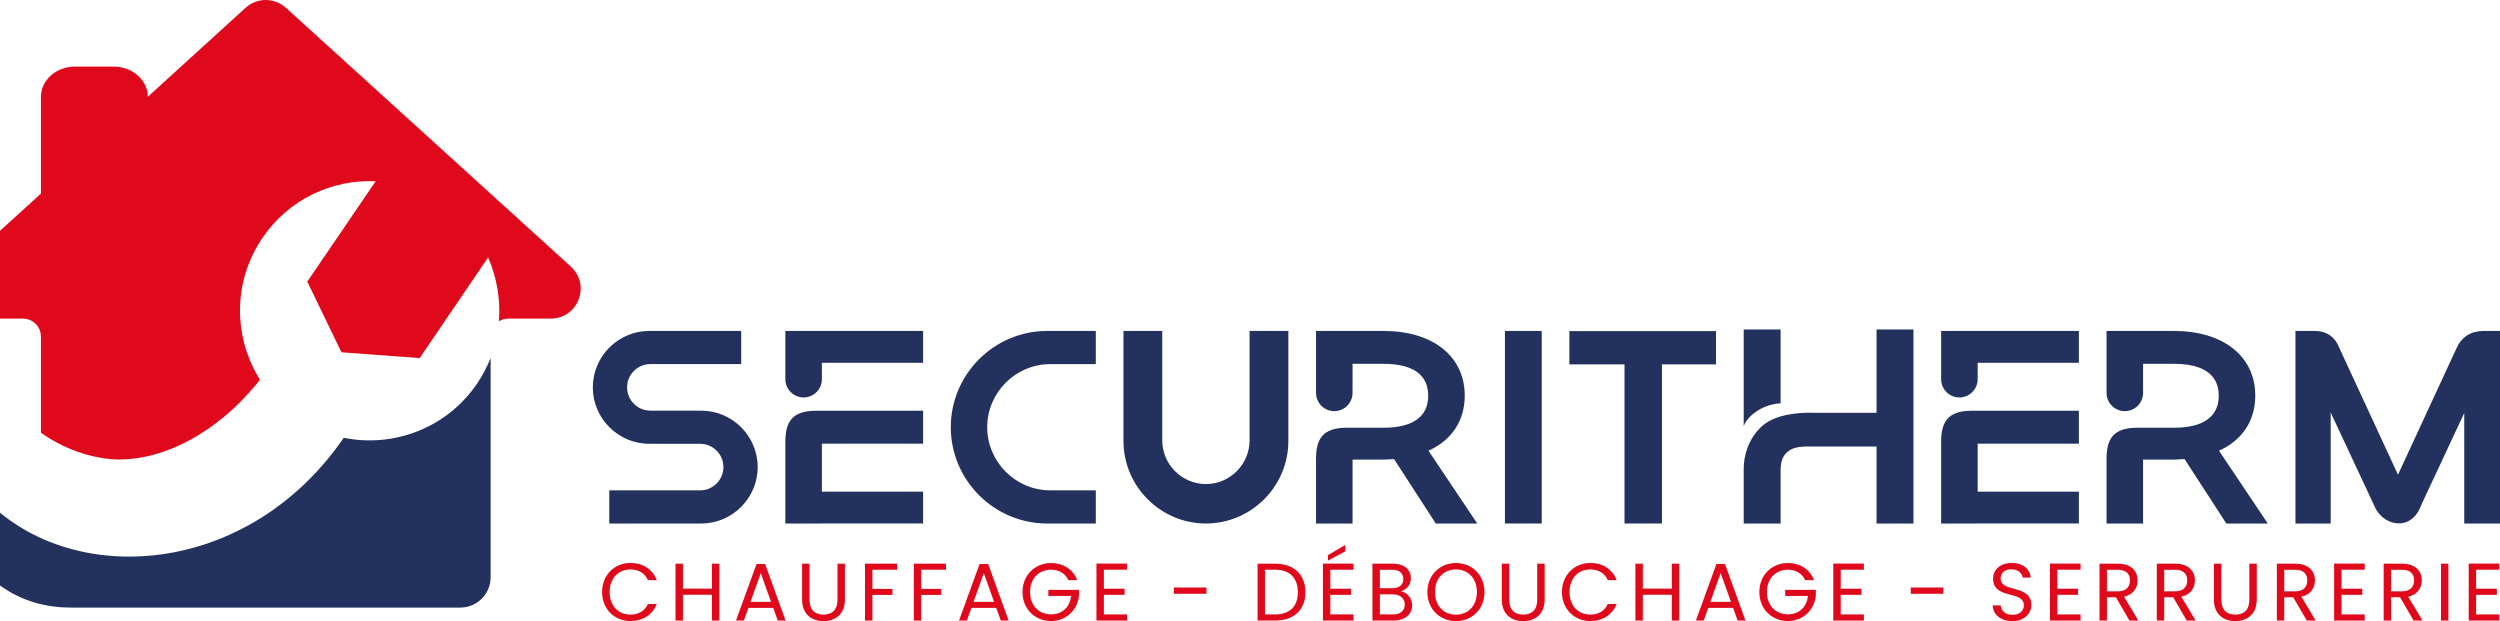
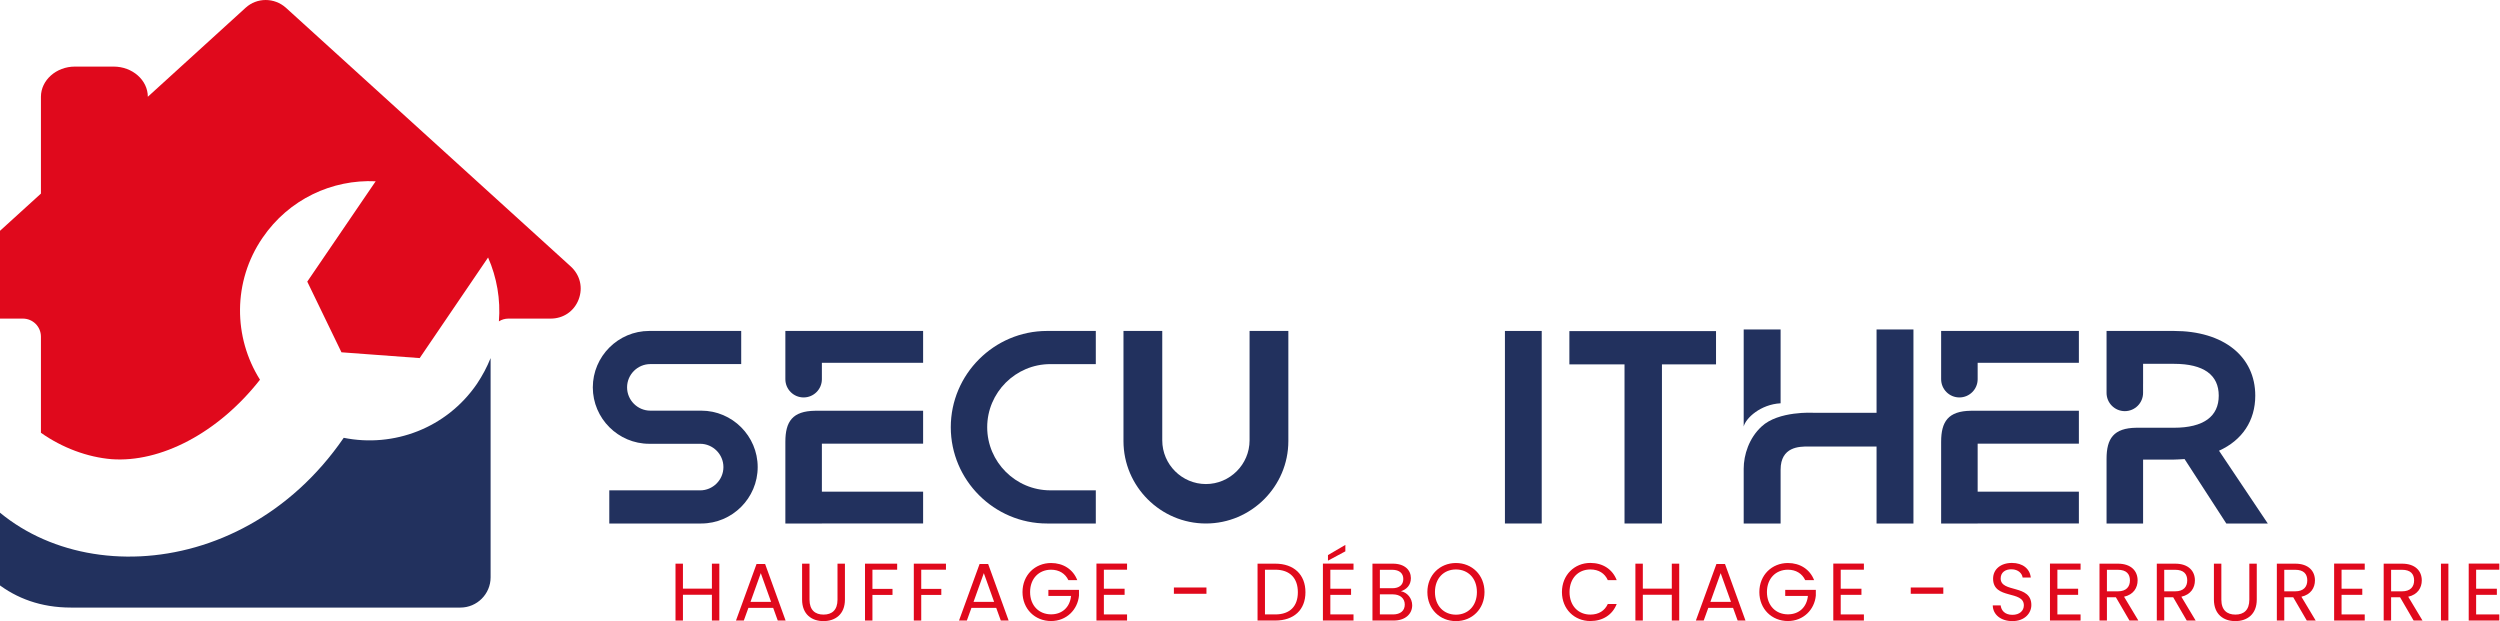
<svg xmlns="http://www.w3.org/2000/svg" width="1610" height="400" viewBox="0 0 1610 400" fill="none">
  <g clip-path="url(#clip0_2259_2)">
    <path d="M1010.68 213.229V234.659H1046.19V337.133H1070.29V234.659H1105.12V213.229H1010.68Z" fill="#22315E" />
    <path d="M992.865 213.131H969.174V337.133H992.865V213.131Z" fill="#22315E" />
-     <path d="M1490.96 213.13H1478.27V337.133H1500.96V265.638L1528.97 325.529C1533.95 338.523 1552.88 343.279 1559.32 325.126L1586.98 265.974V337.133H1610V213.13H1599.18C1591.1 213.266 1585.35 216.866 1581.93 224.417L1544.3 305.72L1506.21 223.392C1503.52 216.567 1497.81 213.121 1490.96 213.13Z" fill="#22315E" />
-     <path d="M951.353 337.133L919.937 290.257C934.889 283.536 943.293 270.932 943.293 254.801C943.293 229.6 922.961 213.13 890.871 213.13H847.519V252.951L847.518 253.012C847.518 259.508 852.784 264.774 859.279 264.774C865.775 264.774 871.041 259.508 871.041 253.012V247.066H871.044V234.302H890.871C910.195 234.302 919.767 241.529 919.767 254.801C919.767 268.073 910.195 275.469 890.871 275.469H866.708C852.08 275.657 847.519 282.399 847.519 295.506V337.133H871.044V295.971H890.871C892.55 295.971 894.9 295.802 897.756 295.631L924.641 337.133L951.353 337.133Z" fill="#22315E" />
    <path fill-rule="evenodd" clip-rule="evenodd" d="M705.697 213.131H674.302C640.207 213.131 612.305 241.034 612.305 275.131C612.305 309.229 640.203 337.133 674.302 337.133H705.697V315.774H676.396C654.045 315.774 635.756 297.486 635.756 275.133C635.756 252.779 654.042 234.491 676.396 234.491H705.697V213.131Z" fill="#22315E" />
    <path fill-rule="evenodd" clip-rule="evenodd" d="M505.771 213.13H594.484V233.627H529.293V244.19C529.293 250.686 524.027 255.952 517.531 255.952C511.036 255.952 505.771 250.686 505.771 244.19L505.771 213.13ZM529.293 285.716V316.617H594.484V337.115H529.293V337.133H505.771V284.565C505.771 271.458 510.331 264.714 524.961 264.528H594.484V285.716H529.293Z" fill="#22315E" />
    <path fill-rule="evenodd" clip-rule="evenodd" d="M829.698 213.13V284.041C829.698 313.243 805.808 337.133 776.609 337.133C747.409 337.133 723.518 313.243 723.518 284.041V213.13H748.493V283.61C748.493 299.073 761.144 311.726 776.608 311.726C792.072 311.726 804.723 299.074 804.723 283.61V213.13H829.698Z" fill="#22315E" />
    <path fill-rule="evenodd" clip-rule="evenodd" d="M424.087 264.461H451.618C471.599 264.461 487.951 280.814 487.951 300.796C487.951 320.778 471.599 337.133 451.618 337.133H392.383V315.794H450.887C459.133 315.794 465.883 309.045 465.883 300.798C465.883 292.551 459.134 285.801 450.887 285.801H418.105C398.121 285.801 381.771 269.448 381.771 249.466C381.771 229.483 398.121 213.129 418.105 213.129H477.338V234.468H418.834C410.588 234.468 403.839 241.217 403.839 249.464C403.839 257.711 410.589 264.461 418.834 264.461H424.087Z" fill="#22315E" />
    <path fill-rule="evenodd" clip-rule="evenodd" d="M1250.09 213.13H1338.8V233.627H1273.61V244.19C1273.61 250.686 1268.34 255.952 1261.85 255.952C1255.35 255.952 1250.09 250.686 1250.09 244.19L1250.09 213.13ZM1273.61 285.716V316.617H1338.8V337.115H1273.61V337.133H1250.09V284.565C1250.09 271.458 1254.65 264.714 1269.28 264.528H1338.8V285.716H1273.61Z" fill="#22315E" />
    <path d="M1460.45 337.133L1429.04 290.257C1443.99 283.536 1452.39 270.932 1452.39 254.801C1452.39 229.6 1432.06 213.13 1399.97 213.13H1356.62V252.951L1356.62 253.012C1356.62 259.508 1361.89 264.774 1368.38 264.774C1374.88 264.774 1380.14 259.508 1380.14 253.012V247.066H1380.15V234.302H1399.97C1419.3 234.302 1428.87 241.529 1428.87 254.801C1428.87 268.073 1419.3 275.469 1399.97 275.469H1375.81C1361.18 275.657 1356.62 282.399 1356.62 295.506V337.133H1380.15V295.971H1399.97C1401.65 295.971 1404 295.802 1406.86 295.631L1433.74 337.133L1460.45 337.133Z" fill="#22315E" />
    <path d="M1208.5 212.19V265.834H1167.76C1167.76 265.834 1145.35 264.481 1134.48 274.658C1126.34 282.126 1122.94 292.997 1122.94 301.82V337.133H1146.71V303.183V302.503C1146.71 287.561 1158.93 287.562 1164.36 287.562H1208.5V337.133H1232.26V212.19H1208.5ZM1146.71 259.717V212.19H1122.94V274.658C1124.3 269.234 1133.81 260.4 1146.71 259.717Z" fill="#22315E" />
-     <path d="M406.017 362.526C413.952 362.526 420.26 366.521 422.992 373.616H417.264C415.266 369.202 411.378 366.731 406.017 366.731C398.345 366.731 392.615 372.304 392.615 381.29C392.615 390.225 398.345 395.795 406.017 395.795C411.378 395.795 415.267 393.325 417.264 388.964H422.992C420.26 396.005 413.952 399.948 406.017 399.948C395.769 399.948 387.728 392.274 387.728 381.29C387.728 370.307 395.769 362.526 406.017 362.526Z" fill="#E0091C" />
    <path d="M458.467 383.024H439.812V399.632H435.028V363H439.812V379.083H458.467V363H463.25V399.632H458.467V383.024Z" fill="#E0091C" />
    <path d="M497.938 391.487H481.961L479.017 399.632H473.972L487.216 363.21H492.735L505.925 399.632H500.879L497.938 391.487ZM489.948 369.096L483.327 387.596H496.571L489.948 369.096Z" fill="#E0091C" />
    <path d="M516.543 363H521.327V386.178C521.327 392.905 524.952 395.795 530.367 395.795C535.779 395.795 539.352 392.905 539.352 386.178V363H544.134V386.126C544.134 395.638 537.88 400 530.312 400C522.745 400 516.543 395.638 516.543 386.126L516.543 363Z" fill="#E0091C" />
    <path d="M557.064 363H577.771V366.889H561.848V379.241H574.775V383.13H561.848V399.632H557.064V363Z" fill="#E0091C" />
    <path d="M588.492 363H609.198V366.889H593.274V379.241H606.202V383.13H593.274V399.632H588.492V363Z" fill="#E0091C" />
    <path d="M641.575 391.487H625.599L622.655 399.632H617.609L630.854 363.21H636.372L649.562 399.632H644.517L641.575 391.487ZM633.586 369.096L626.965 387.596H640.209L633.586 369.096Z" fill="#E0091C" />
    <path d="M693.761 373.616H688.032C686.035 369.36 682.04 366.889 676.891 366.889C669.166 366.889 663.383 372.46 663.383 381.29C663.383 390.067 669.166 395.638 676.891 395.638C684.092 395.638 689.031 391.014 689.766 383.761H675.156V379.87H694.865V383.549C694.024 392.641 686.824 399.948 676.891 399.948C666.591 399.948 658.496 392.274 658.496 381.29C658.496 370.307 666.591 362.581 676.891 362.581C684.617 362.581 691.028 366.573 693.761 373.616Z" fill="#E0091C" />
    <path d="M725.821 366.889H710.895V379.135H724.245V383.078H710.895V395.692H725.821V399.632H706.113V362.948H725.821V366.889Z" fill="#E0091C" />
    <path d="M755.988 378.346H776.958V382.395H755.988V378.346Z" fill="#E0091C" />
    <path d="M840.71 381.396C840.71 392.747 833.298 399.633 821.264 399.633H809.859V363H821.264C833.298 363 840.71 370.043 840.71 381.396ZM821.264 395.692C830.829 395.692 835.82 390.331 835.82 381.396C835.82 372.46 830.829 366.889 821.264 366.889H814.641V395.692H821.264Z" fill="#E0091C" />
    <path d="M871.663 366.889H856.737V379.135H870.087V383.078H856.737V395.692H871.663V399.632H851.955V362.948H871.663V366.889ZM866.408 350.912V355.064L855.213 361.057V357.481L866.408 350.912Z" fill="#E0091C" />
    <path d="M897.523 399.633H883.859V363H896.998C904.723 363 908.612 367.205 908.612 372.304C908.612 376.928 905.722 379.609 902.201 380.765C906.195 381.448 909.453 385.285 909.453 389.805C909.453 395.322 905.091 399.633 897.523 399.633ZM896.578 366.943H888.641V378.819H896.682C901.15 378.819 903.725 376.612 903.725 372.881C903.725 369.254 901.256 366.943 896.578 366.943ZM896.946 382.763H888.641V395.692H897.104C901.833 395.692 904.671 393.325 904.671 389.332C904.671 385.285 901.623 382.763 896.946 382.763Z" fill="#E0091C" />
    <path d="M937.624 400C927.324 400 919.229 392.274 919.229 381.29C919.229 370.307 927.324 362.581 937.624 362.581C947.976 362.581 956.019 370.307 956.019 381.29C956.019 392.274 947.976 400 937.624 400ZM937.624 395.85C945.347 395.85 951.132 390.225 951.132 381.29C951.132 372.304 945.347 366.731 937.624 366.731C929.896 366.731 924.116 372.304 924.116 381.29C924.116 390.225 929.896 395.85 937.624 395.85Z" fill="#E0091C" />
-     <path d="M967.16 363H971.944V386.178C971.944 392.905 975.569 395.795 980.984 395.795C986.394 395.795 989.97 392.905 989.97 386.178V363H994.753V386.126C994.753 395.638 988.5 400 980.93 400C973.364 400 967.16 395.638 967.16 386.126V363Z" fill="#E0091C" />
    <path d="M1024.18 362.526C1032.12 362.526 1038.42 366.521 1041.16 373.616H1035.43C1033.43 369.202 1029.55 366.731 1024.18 366.731C1016.51 366.731 1010.78 372.304 1010.78 381.29C1010.78 390.225 1016.51 395.795 1024.18 395.795C1029.55 395.795 1033.43 393.325 1035.43 388.964H1041.16C1038.42 396.005 1032.12 399.948 1024.18 399.948C1013.94 399.948 1005.89 392.274 1005.89 381.29C1005.89 370.307 1013.94 362.526 1024.18 362.526Z" fill="#E0091C" />
    <path d="M1076.64 383.024H1057.98V399.632H1053.2V363H1057.98V379.083H1076.64V363H1081.42V399.632H1076.64V383.024Z" fill="#E0091C" />
    <path d="M1116.1 391.487H1100.13L1097.19 399.632H1092.14L1105.38 363.21H1110.9L1124.09 399.632H1119.05L1116.1 391.487ZM1108.11 369.096L1101.49 387.596H1114.74L1108.11 369.096Z" fill="#E0091C" />
    <path d="M1168.29 373.616H1162.56C1160.56 369.36 1156.57 366.889 1151.42 366.889C1143.69 366.889 1137.91 372.46 1137.91 381.29C1137.91 390.067 1143.69 395.638 1151.42 395.638C1158.62 395.638 1163.56 391.014 1164.3 383.761H1149.68V379.87H1169.39V383.549C1168.55 392.641 1161.35 399.948 1151.42 399.948C1141.12 399.948 1133.02 392.274 1133.02 381.29C1133.02 370.307 1141.12 362.581 1151.42 362.581C1159.14 362.581 1165.55 366.573 1168.29 373.616Z" fill="#E0091C" />
    <path d="M1200.35 366.889H1185.42V379.135H1198.77V383.078H1185.42V395.692H1200.35V399.632H1180.64V362.948H1200.35V366.889Z" fill="#E0091C" />
    <path d="M1230.52 378.346H1251.49V382.395H1230.52V378.346Z" fill="#E0091C" />
    <path d="M1296 400C1288.65 400 1283.44 395.901 1283.33 389.857H1288.43C1288.75 392.905 1290.9 395.953 1296 395.953C1300.62 395.953 1303.36 393.325 1303.36 389.857C1303.36 379.976 1283.55 386.284 1283.55 372.672C1283.55 366.627 1288.43 362.526 1295.69 362.526C1302.68 362.526 1307.25 366.364 1307.83 371.934H1302.57C1302.26 369.466 1299.94 366.679 1295.48 366.627C1291.54 366.521 1288.43 368.571 1288.43 372.514C1288.43 381.973 1308.19 376.087 1308.19 389.647C1308.19 394.851 1303.94 400 1296 400Z" fill="#E0091C" />
    <path d="M1339.89 366.889H1324.96V379.135H1338.31V383.078H1324.96V395.692H1339.89V399.632H1320.18V362.948H1339.89V366.889Z" fill="#E0091C" />
    <path d="M1363.9 363C1372.52 363 1376.62 367.784 1376.62 373.774C1376.62 378.452 1374.05 382.92 1367.9 384.287L1377.1 399.633H1371.37L1362.64 384.654H1356.86V399.633H1352.08V363H1363.9ZM1363.9 366.943H1356.86V380.817H1363.9C1369.32 380.817 1371.68 377.875 1371.68 373.774C1371.68 369.624 1369.37 366.943 1363.9 366.943Z" fill="#E0091C" />
    <path d="M1400.8 363C1409.42 363 1413.52 367.784 1413.52 373.774C1413.52 378.452 1410.94 382.92 1404.79 384.287L1413.99 399.633H1408.26L1399.54 384.654H1393.76V399.633H1388.98V363H1400.8ZM1400.8 366.943H1393.76V380.817H1400.8C1406.21 380.817 1408.58 377.875 1408.58 373.774C1408.58 369.624 1406.26 366.943 1400.8 366.943Z" fill="#E0091C" />
    <path d="M1425.76 363H1430.55V386.178C1430.55 392.905 1434.17 395.795 1439.59 395.795C1445 395.795 1448.57 392.905 1448.57 386.178V363H1453.36V386.126C1453.36 395.638 1447.1 400 1439.53 400C1431.97 400 1425.76 395.638 1425.76 386.126L1425.76 363Z" fill="#E0091C" />
    <path d="M1478.11 363C1486.73 363 1490.83 367.784 1490.83 373.774C1490.83 378.452 1488.25 382.92 1482.1 384.287L1491.3 399.633H1485.57L1476.85 384.654H1471.07V399.633H1466.29V363H1478.11ZM1478.11 366.943H1471.07V380.817H1478.11C1483.52 380.817 1485.89 377.875 1485.89 373.774C1485.89 369.624 1483.57 366.943 1478.11 366.943Z" fill="#E0091C" />
    <path d="M1522.89 366.889H1507.96V379.135H1521.31V383.078H1507.96V395.692H1522.89V399.632H1503.18V362.948H1522.89V366.889Z" fill="#E0091C" />
    <path d="M1546.91 363C1555.53 363 1559.63 367.784 1559.63 373.774C1559.63 378.452 1557.05 382.92 1550.9 384.287L1560.1 399.633H1554.37L1545.65 384.654H1539.87V399.633H1535.09V363H1546.91ZM1546.91 366.943H1539.87V380.817H1546.91C1552.32 380.817 1554.69 377.875 1554.69 373.774C1554.69 369.624 1552.37 366.943 1546.91 366.943Z" fill="#E0091C" />
    <path d="M1571.98 363H1576.76V399.633H1571.98V363Z" fill="#E0091C" />
    <path d="M1609.56 366.889H1594.63V379.135H1607.98V383.078H1594.63V395.692H1609.56V399.632H1589.85V362.948H1609.56V366.889Z" fill="#E0091C" />
    <path fill-rule="evenodd" clip-rule="evenodd" d="M26.362 278.709V216.838C26.362 210.359 21.183 205.176 14.699 205.176H-12.346C-20.442 205.176 -27.405 200.481 -30.324 192.867C-33.241 185.253 -31.295 177.156 -25.303 171.649L26.362 124.676V62.32C26.362 51.629 36.243 42.883 48.227 42.883H73.17C85.316 42.883 95.198 51.629 95.198 62.32L158.198 4.982C165.485 -1.661 176.662 -1.661 184.11 4.982L367.616 171.649C373.608 177.156 375.549 185.253 372.638 192.867C369.719 200.481 362.755 205.176 354.659 205.176H327.447C325.182 205.176 323.079 205.823 321.294 206.958C322.426 192.867 319.997 178.774 314.329 165.817L270.278 230.606L219.904 226.879L197.881 181.366L241.933 116.741C213.912 115.444 186.058 128.242 169.05 153.184C149.777 181.366 150.263 217.324 167.432 244.534C140.22 279.197 103.131 297.986 71.874 295.717C56.325 294.42 40.132 288.426 26.362 278.709Z" fill="#E0091C" />
    <path fill-rule="evenodd" clip-rule="evenodd" d="M315.948 230.606V371.84C315.948 382.533 307.204 391.276 296.514 391.276H45.634C-31.617 391.276 -50.567 295.879 -40.527 249.394C-38.91 269.639 -33.074 287.293 -24.168 302.195C22.316 379.291 153.015 381.398 221.361 281.948C253.432 288.426 287.603 275.793 307.204 247.127C310.764 241.781 313.682 236.273 315.948 230.606Z" fill="#22315E" />
  </g>
  <defs>
    <clipPath id="clip0_2259_2">
      <rect width="1653" height="400" fill="white" transform="translate(-43)" />
    </clipPath>
  </defs>
</svg>